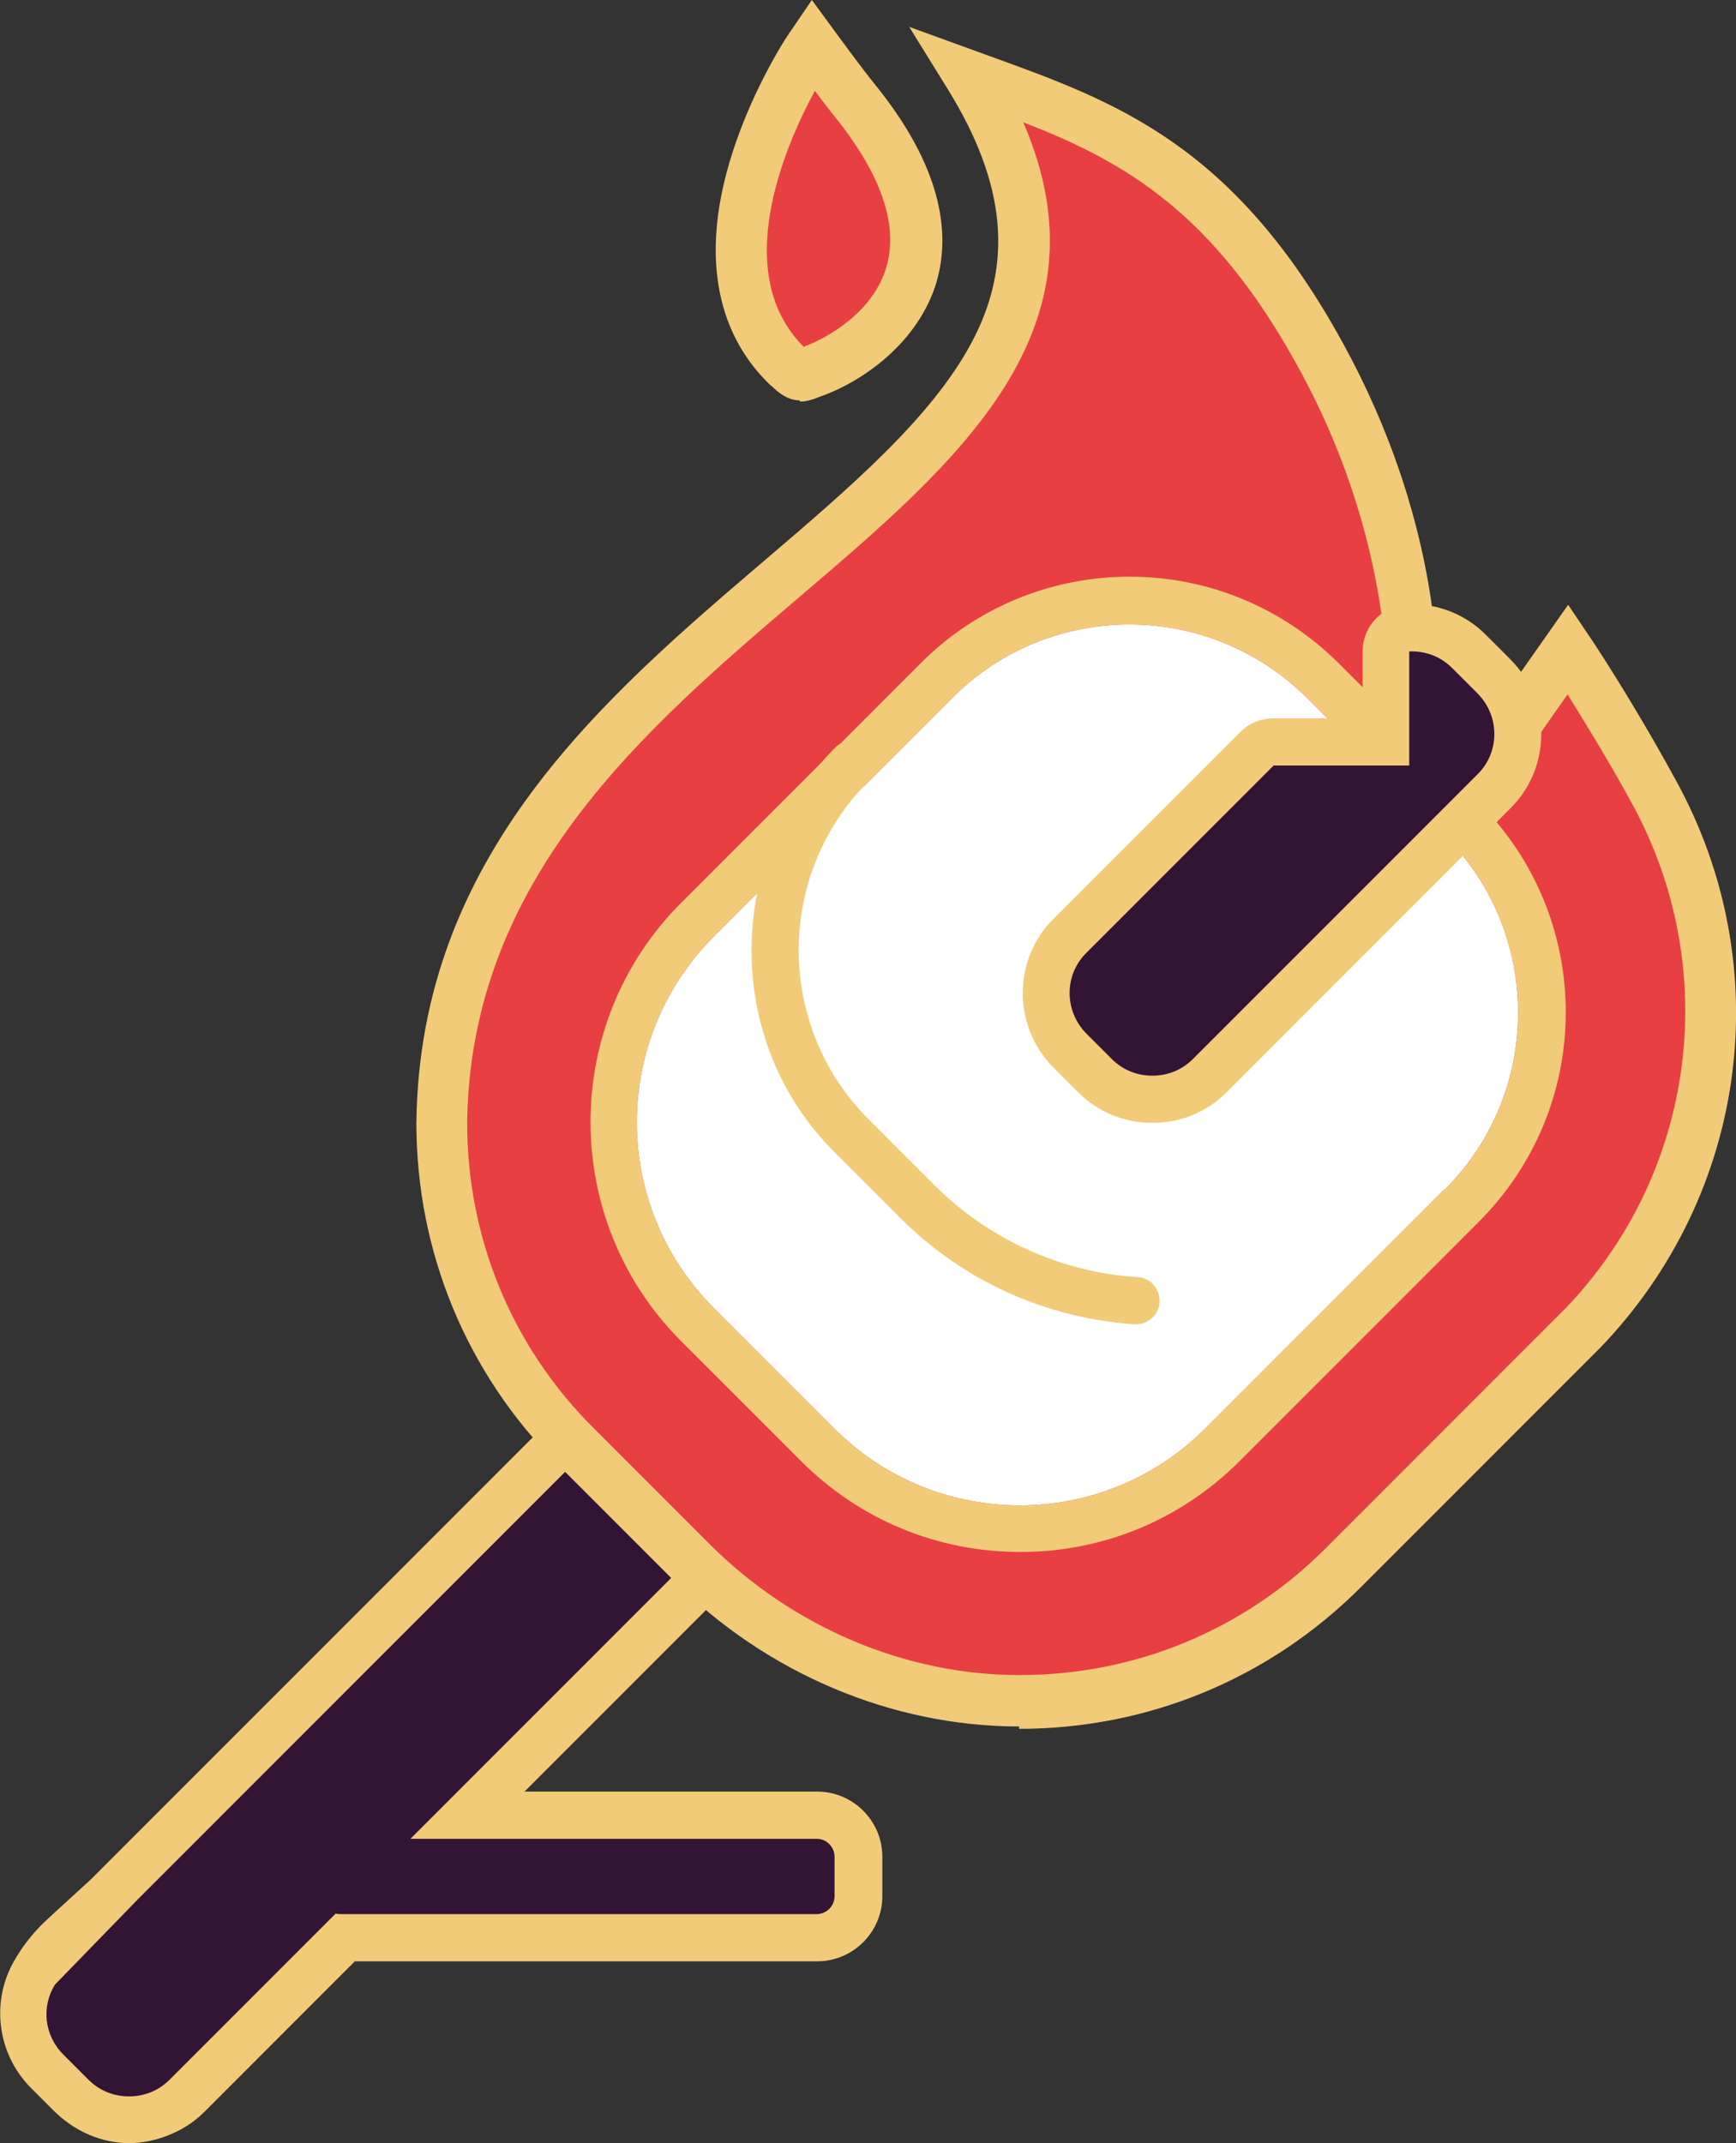
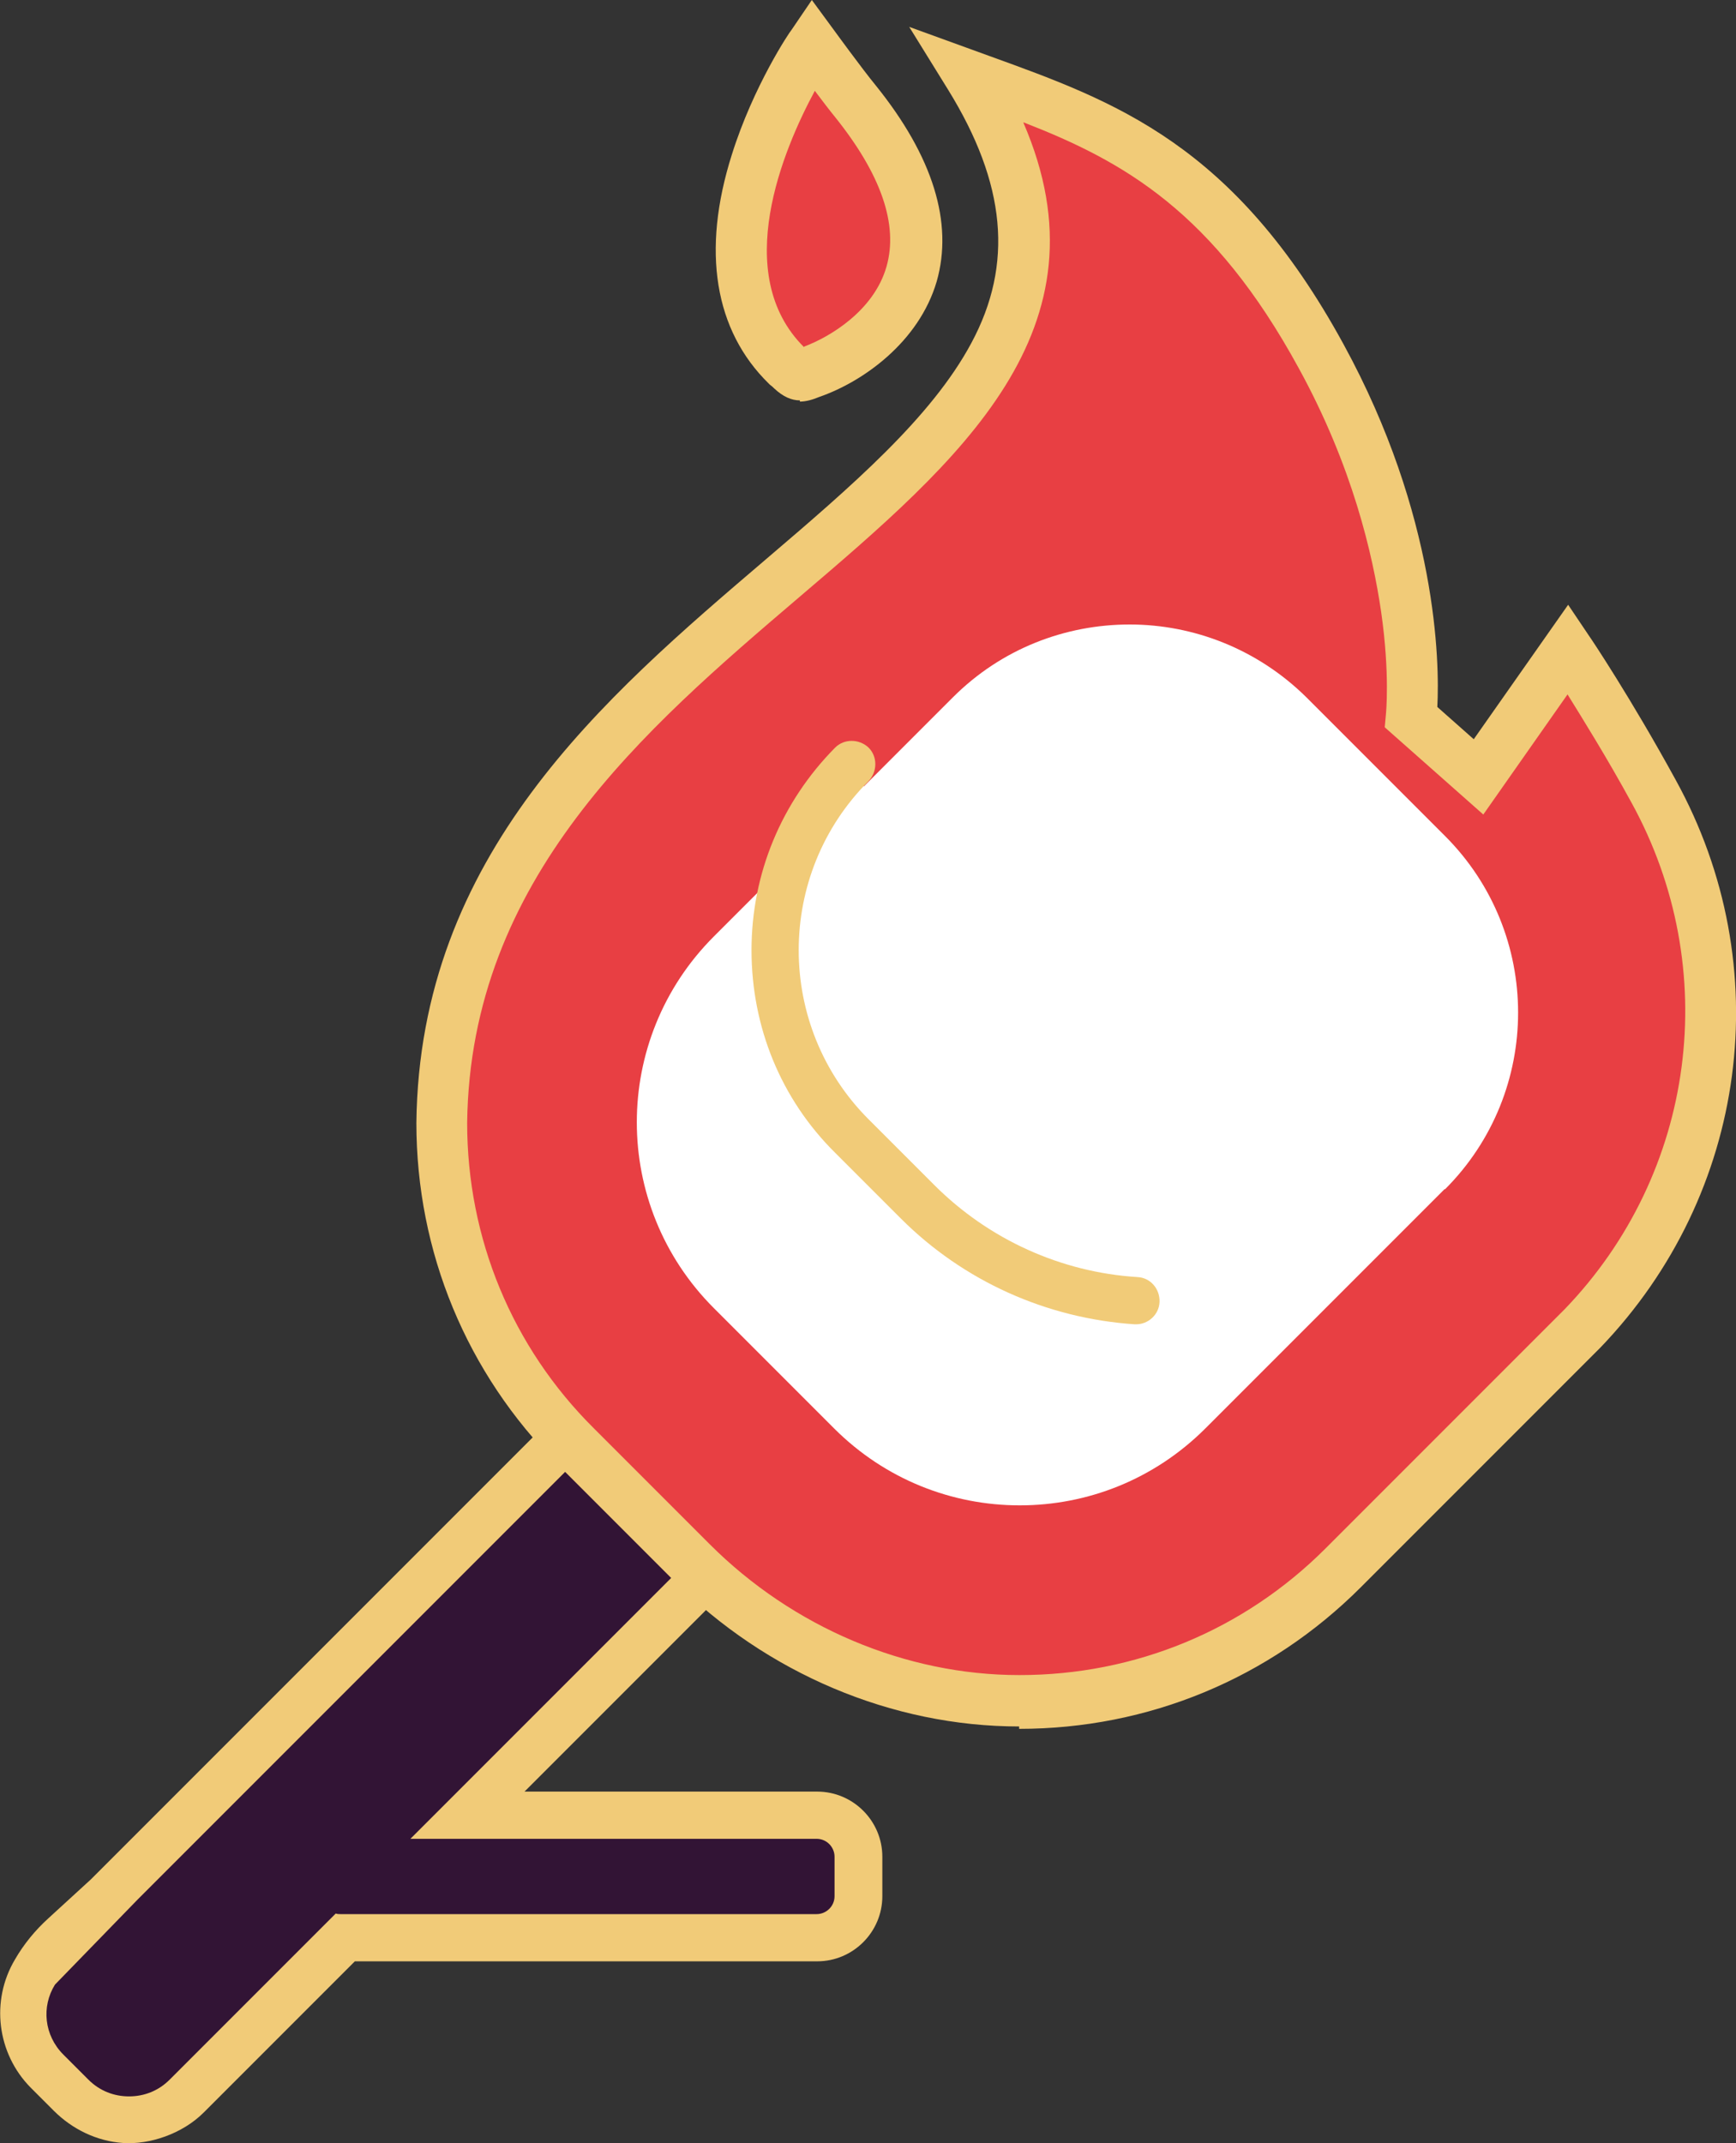
<svg xmlns="http://www.w3.org/2000/svg" id="Ebene_1" version="1.1" viewBox="0 0 290.6 358.6">
  <rect x="0" y="0" width="290.6" height="358.6" fill="#333333" stroke="none" />
  <defs>
    <style>
      .st0 {
        fill: #321435;
      }

      .st1 {
        fill: #e83f43;
      }

      .st2 {
        fill: #fff;
      }

      .st3 {
        fill: #f1cb78;
      }
    </style>
  </defs>
  <g>
    <path class="st0" d="M21.7,354.7c-3.6,0-7-1.4-9.6-4l-4.2-4.2c-4.4-4.4-5.2-11.2-2-16.6l1.1-1.9,12.1-11.9,111-111c.9-.9,2.2-1.9,3.9-1.9s2.3.5,3.1,1.4c1.5,1.6,1.3,3.6,1.1,5.9-.1,1.2-.4,4.7.3,5.4l4.2,4.2s.5.4,2.5.4,2,0,2.9-.2c.8,0,1.6-.1,2.3-.1,3.1,0,4.3,1.7,4.7,2.7.8,1.9.2,3.7-1.6,5.6l-75.2,75.2h58.5c3.8,0,7,3.1,7,7v6.6c0,3.8-3.1,7-7,7H57.8l-26.5,26.5c-2.6,2.6-6,4-9.6,4h0Z" />
    <path class="st3" d="M134,207.1c1.4,0-1.5,8.3,1.7,11.6l4.2,4.2c1.3,1.3,3.3,1.6,5.3,1.6s4-.3,5.1-.3,1.6.3.3,1.6l-81.9,81.9h68c1.7,0,3,1.4,3,3v6.6c0,1.7-1.4,3-3,3H57c-.3,0-.5,0-.8-.1l-27.8,27.8c-1.9,1.9-4.3,2.8-6.8,2.8s-4.9-.9-6.8-2.8l-4.2-4.2c-3.2-3.2-3.7-8-1.4-11.7l13.8-14.2,109.8-109.8c.5-.5.9-.8,1.2-.8M134,199.3h0c-3.6,0-6,2.3-6.7,3.1l-109.8,109.8-2.3,2.3-7.1,6.5c-2.2,2-4.1,4.3-5.6,6.9h0c-4.1,6.9-3,15.7,2.6,21.4l3.9,3.9c3.1,3.1,7.2,5.1,11.6,5.4s9.9-1.5,13.5-5.1l25.3-25.3h77.4c6,0,10.9-4.9,10.9-10.9v-6.6c0-6-4.9-10.9-10.9-10.9h-49l68.5-68.5c4.2-4.2,3.1-8.3,2.5-9.9-.5-1.2-2.6-5.2-8.4-5.2s-1.7,0-2.6.2c-.9,0-1.8.2-2.5.2s-.4,0-.5,0l-2.7-2.7c0-.9,0-2.3.1-3,.2-2.7.5-6-2.1-8.9-1.5-1.7-3.7-2.7-6-2.7h-.1Z" />
  </g>
  <g>
    <g>
      <path class="st1" d="M162.3,12.6c21.7,7.8,40.8,13.9,58.8,46.9,18,33,15.1,60.4,15.1,60.4l11.2,10,15-21.4s6.8,10.1,14.3,23.7c16.2,29.3,11.3,65.8-11.9,89.9h0l-40,40c-14.5,14.5-33.8,22.5-54.3,22.5s-40.2-8.6-54.8-23.2l-19.4-19.4c-14.5-14.5-22.4-33.7-22.4-54.2,1.1-90.1,132.6-103.9,88.4-175.2h0Z" />
      <path class="st3" d="M170.7,288.9h-.1c-21.3,0-42.3-8.9-57.8-24.4l-19.4-19.4c-15.3-15.3-23.7-35.6-23.7-57.2.5-44.8,31.3-71.1,58.5-94.3,14.3-12.2,27.7-23.7,34.4-36.2,7.1-13.2,5.8-26.7-3.9-42.4l-6.5-10.5,13.5,4.9c21,7.6,40.9,14.7,59.2,48.2,15.7,28.7,16.1,53.2,15.7,60.7l6.1,5.4,15.8-22.5,3.5,5.2c.3.4,7,10.4,14.5,24.1,17.2,31.2,12.1,69.3-12.6,95l-40.1,40.1c-15.3,15.3-35.6,23.7-57.2,23.7v-.4h.1ZM171.3,20.5c15,34.6-10.6,56.5-37.6,79.5-25.8,22-55,47-55.5,87.9,0,19.3,7.5,37.5,21.2,51.1l19.4,19.4c13.9,13.9,32.8,21.9,51.8,21.9h.1c19.3,0,37.5-7.5,51.2-21.2l40-40c22-22.8,26.5-57,11.2-84.8-4.1-7.5-8.1-13.9-10.7-18.1l-14.1,20.1-16.5-14.6.2-2.2s.7-6.7-.8-17.1c-1.4-9.6-4.8-24.4-13.8-40.8-14.3-26.2-29.3-34.6-46-41.1h-.1Z" />
    </g>
    <path class="st2" d="M241.8,199l-40,40c-8.6,8.6-19.8,12.9-31.1,12.9s-22.5-4.3-31.1-12.9l-20.1-20.1c-17.2-17.2-17.2-45,0-62.2l40-40c8.2-8.2,18.9-12.2,29.6-12.2s21.4,4.1,29.6,12.2l23.2,23.2c16.3,16.3,16.3,42.8,0,59.1h-.1Z" />
    <g>
      <path class="st2" d="M190.2,217.7c-13.3-.9-26.4-6.4-36.5-16.5l-11-11c-17.2-17.2-17.2-45,0-62.2" />
      <path class="st3" d="M190.2,221.6h-.3c-14.7-1-28.6-7.2-39.1-17.7l-11-11c-9.1-9-14-21.1-14-33.9s5-24.8,14-33.9c1.5-1.5,4-1.5,5.6,0,1.5,1.5,1.5,4,0,5.6-15.6,15.6-15.6,41,0,56.6l11,11c9.1,9.1,21.2,14.6,34,15.4,2.2.1,3.8,2,3.7,4.2-.1,2.1-1.9,3.7-3.9,3.7h0Z" />
    </g>
  </g>
-   <path class="st3" d="M247.4,134.3l-23.2-23.2c-9.4-9.4-21.9-14.6-35.1-14.6s-25.8,5.2-35.1,14.6l-40,40c-20.2,20.2-20.2,53.1,0,73.3l20.1,20.1c9.8,9.8,22.8,15.2,36.7,15.2s26.9-5.4,36.7-15.2l40-40c9.4-9.4,14.6-21.9,14.6-35.1s-5.2-25.8-14.6-35.1h-.1ZM241.8,199l-40,40c-8.6,8.6-19.8,12.9-31.1,12.9s-22.5-4.3-31.1-12.9l-20.1-20.1c-17.2-17.2-17.2-45,0-62.2l40-40c8.2-8.2,18.9-12.2,29.6-12.2s21.4,4.1,29.6,12.2l23.2,23.2c16.3,16.3,16.3,42.8,0,59.1h-.1Z" />
  <g>
-     <path class="st0" d="M192.9,184.1c-3.6,0-7-1.4-9.6-4l-4.2-4.2c-5.3-5.3-5.3-13.9,0-19.2l31.3-31.3c.7-.7,1.7-1.2,2.8-1.2h18.8v-15.1c0-2.1,1.7-3.9,3.8-3.9h.5c3.6,0,7,1.4,9.6,4l4.2,4.2c2.6,2.6,4,6,4,9.6s-1.4,7-4,9.6l-47.6,47.6c-2.6,2.6-6,4-9.6,4h0Z" />
-     <path class="st3" d="M236.3,109c2.5,0,4.9.9,6.8,2.8l4.2,4.2c3.8,3.8,3.8,9.9,0,13.6l-47.6,47.6c-1.9,1.9-4.3,2.8-6.8,2.8s-4.9-.9-6.8-2.8l-4.2-4.2c-3.8-3.8-3.8-9.9,0-13.6l31.3-31.3h22.7v-19.1h.3M236.3,101.1h-.6c-4.2.2-7.6,3.6-7.6,7.9v11.2h-14.9c-2.1,0-4.1.8-5.6,2.3l-31.3,31.3c-6.8,6.8-6.8,17.9,0,24.8l4.2,4.2c3.3,3.3,7.7,5.1,12.4,5.1s9.1-1.8,12.4-5.1l47.6-47.6c6.8-6.8,6.8-17.9,0-24.8l-4.2-4.2c-3.3-3.3-7.7-5.1-12.4-5.1h0Z" />
-   </g>
+     </g>
  <g>
    <path class="st1" d="M131.7,61.1c1.9,1.7,1.6,2,4,1.1,9.2-3.2,30.2-17.2,7.5-45.3-2.3-2.9-7.2-9.5-7.2-9.5,0,0-23.7,34.9-4.3,53.8h0Z" />
    <path class="st3" d="M133.9,67c-1.4,0-2.8-.6-4.3-2-.2-.2-.4-.4-.7-.6l-.2-.2c-9.1-8.9-11.3-22.2-6.2-38.3,3.6-11.5,9.7-20.6,10-20.9l3.4-5,3.6,4.9s4.8,6.6,7.1,9.4c9.6,11.9,13,23,10.2,32.8-3,10.2-12.4,16.8-19.6,19.3-1.2.5-2.3.8-3.3.8v-.2h0ZM134.6,58h0c4.3-1.6,11.7-6,13.8-13.4,2-7-.9-15.4-8.6-25-.9-1.1-2.2-2.8-3.4-4.4-5.3,9.8-14.1,30.7-1.8,42.9h0Z" />
  </g>
</svg>